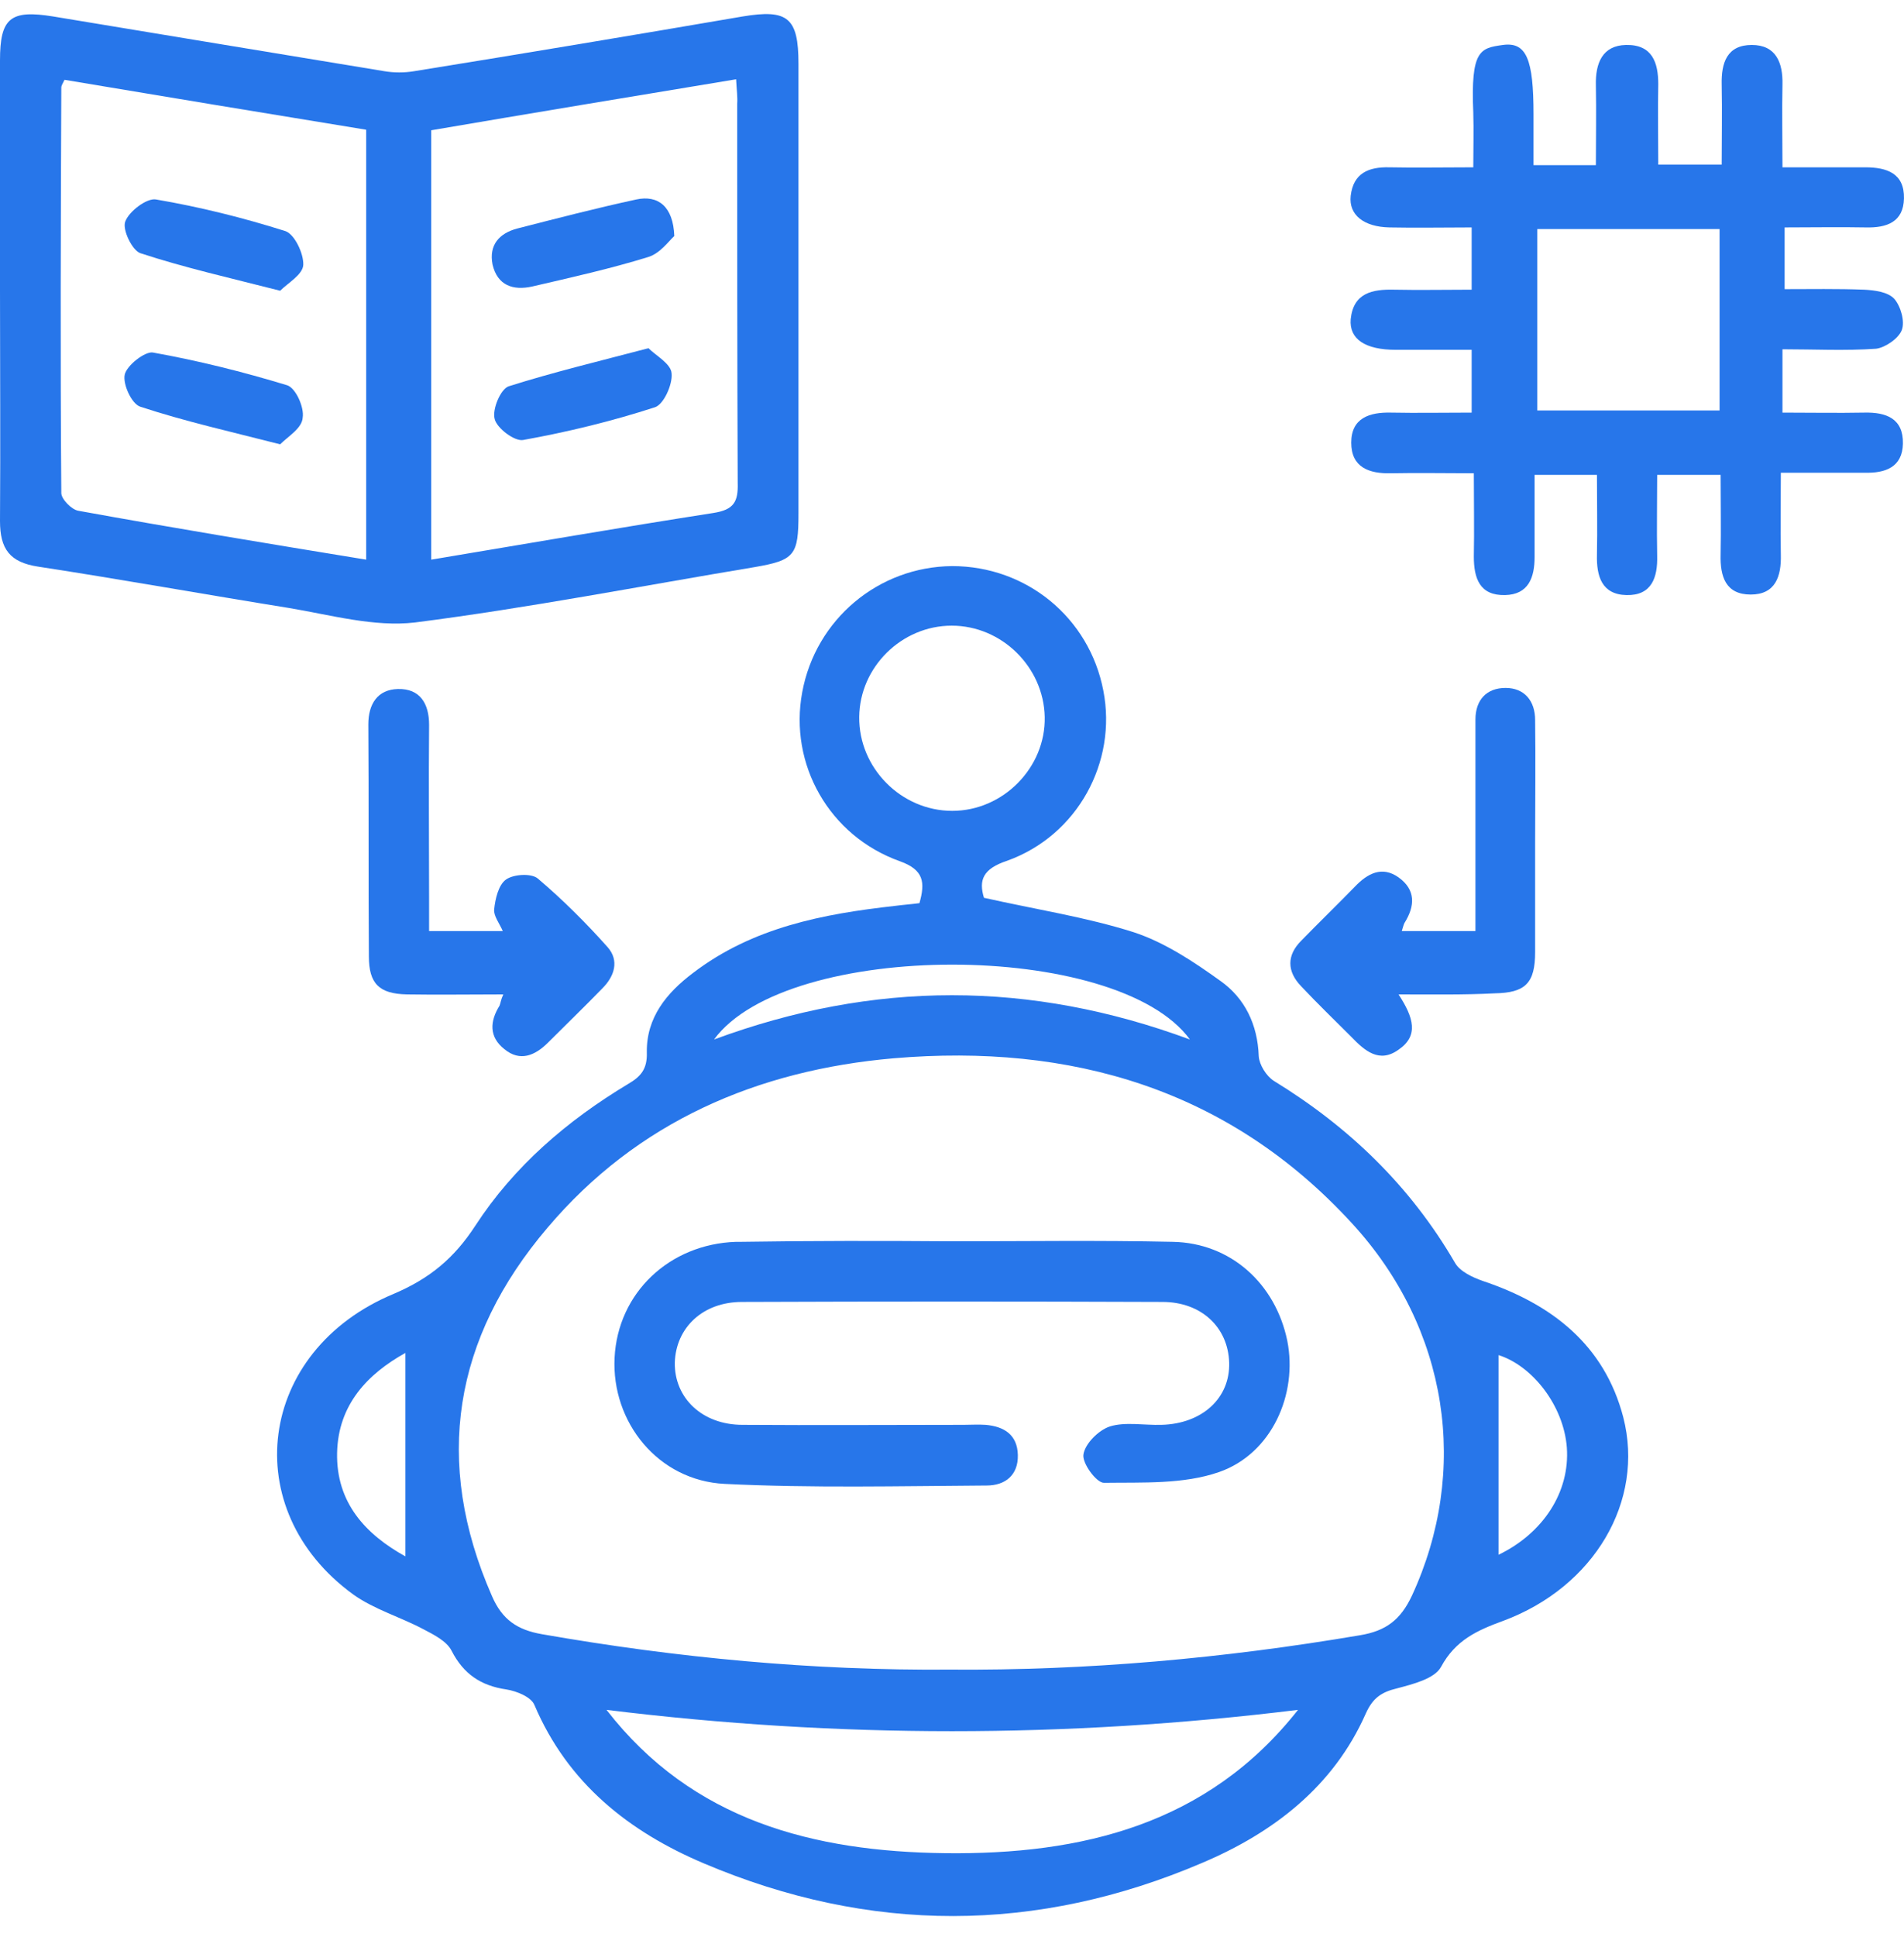
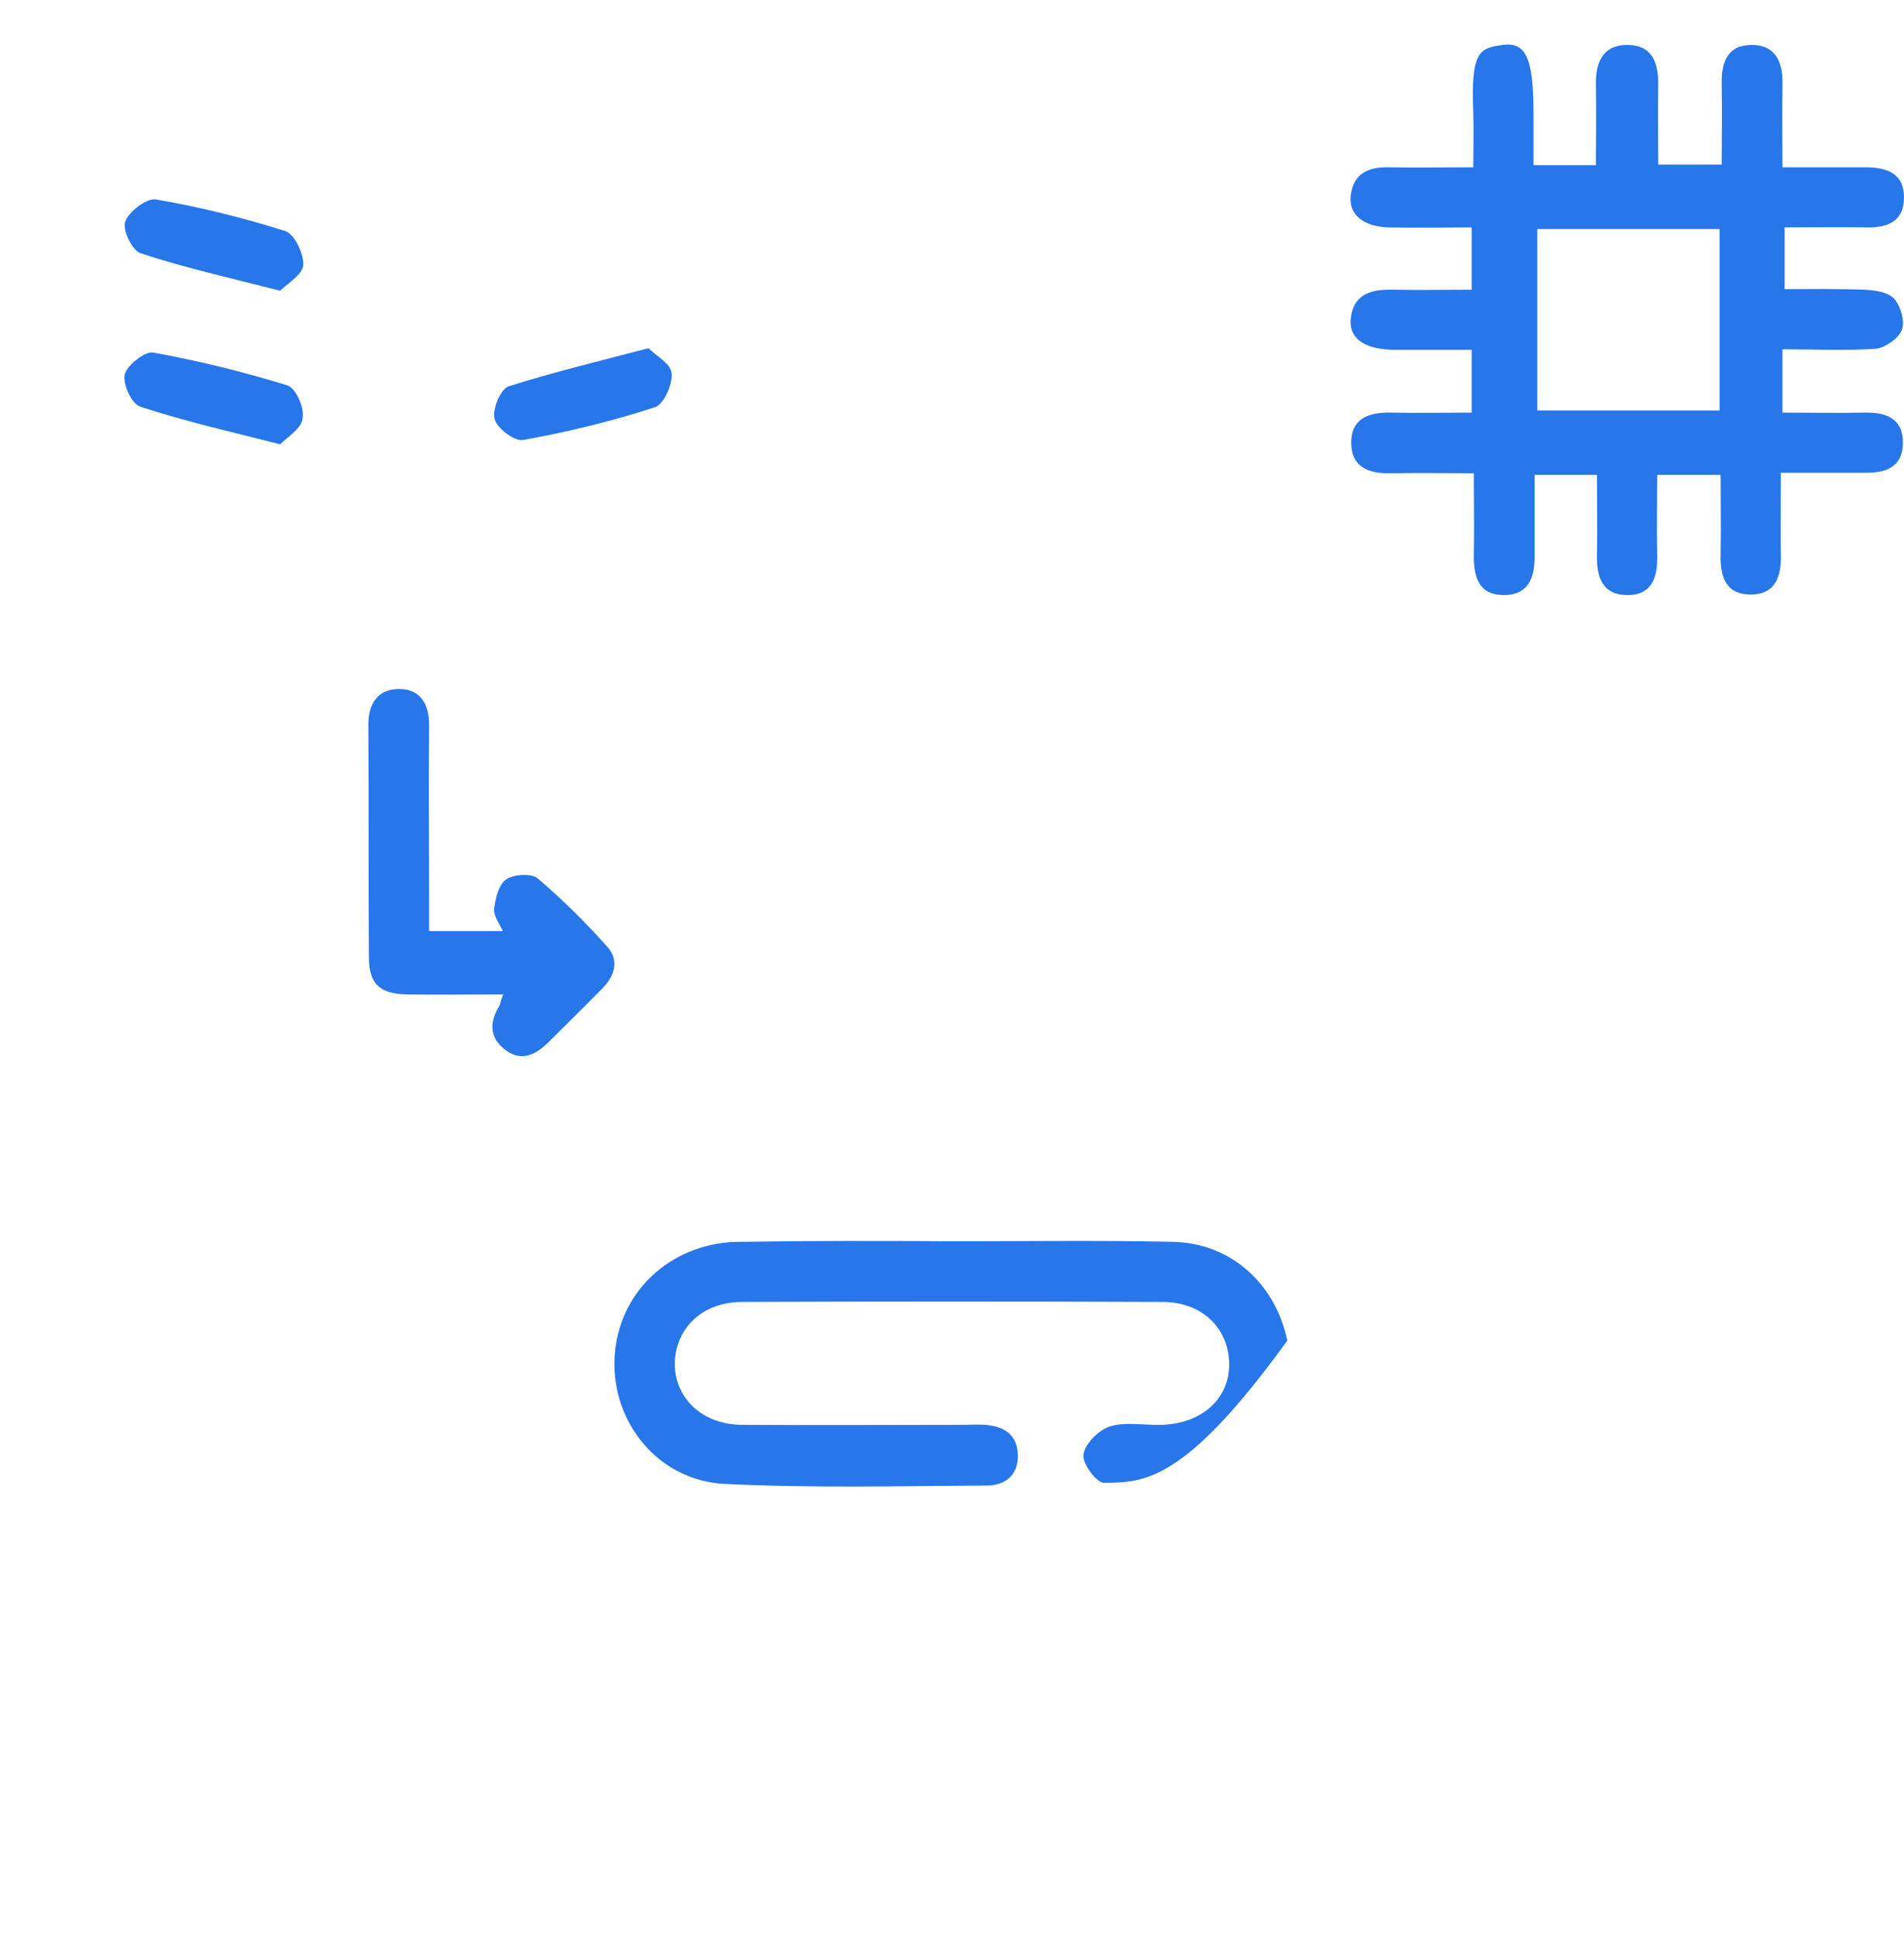
<svg xmlns="http://www.w3.org/2000/svg" width="60" height="61" viewBox="0 0 60 61" fill="none">
-   <path d="M31.007 28.277C32.668 28.649 34.227 28.886 35.718 29.359C36.701 29.68 37.616 30.289 38.463 30.898C39.225 31.438 39.632 32.267 39.666 33.264C39.683 33.535 39.903 33.89 40.14 34.042C42.513 35.496 44.444 37.355 45.85 39.773C46.003 40.043 46.393 40.229 46.732 40.347C48.901 41.074 50.561 42.359 51.154 44.641C51.832 47.278 50.239 49.983 47.376 51.048C46.545 51.352 45.867 51.657 45.41 52.502C45.207 52.874 44.529 53.043 44.02 53.178C43.529 53.296 43.258 53.482 43.038 53.973C42.021 56.272 40.123 57.725 37.887 58.672C32.668 60.904 27.398 60.904 22.179 58.689C19.824 57.692 17.892 56.17 16.842 53.702C16.74 53.449 16.283 53.263 15.961 53.212C15.148 53.093 14.605 52.722 14.232 51.995C14.08 51.69 13.673 51.488 13.351 51.319C12.623 50.93 11.793 50.693 11.132 50.22C7.455 47.549 8.099 42.545 12.403 40.753C13.555 40.263 14.317 39.62 14.978 38.606C16.198 36.73 17.876 35.293 19.79 34.143C20.197 33.907 20.4 33.67 20.383 33.146C20.366 32.047 21.01 31.269 21.84 30.644C23.721 29.207 25.941 28.784 28.212 28.531C28.466 28.497 28.72 28.48 28.974 28.446C29.16 27.787 29.11 27.398 28.364 27.128C26.127 26.333 24.857 24.068 25.28 21.803C25.704 19.504 27.686 17.847 30.008 17.83C32.346 17.83 34.328 19.453 34.769 21.752C35.209 24 33.956 26.316 31.736 27.111C30.974 27.364 30.838 27.719 31.007 28.277ZM29.923 52.586C34.261 52.62 38.565 52.231 42.851 51.505C43.682 51.369 44.139 51.014 44.495 50.254C46.308 46.332 45.664 41.852 42.597 38.522C38.717 34.295 33.735 32.858 28.161 33.332C23.874 33.704 20.078 35.327 17.249 38.674C14.3 42.139 13.639 46.027 15.503 50.27C15.825 51.014 16.3 51.335 17.079 51.471C21.332 52.215 25.619 52.62 29.923 52.586ZM19.113 53.854C21.824 57.353 25.653 58.317 29.787 58.368C34.074 58.419 38.056 57.472 40.903 53.854C33.617 54.75 26.382 54.75 19.113 53.854ZM29.991 19.706C28.415 19.706 27.093 21.008 27.076 22.58C27.059 24.186 28.398 25.539 30.008 25.539C31.617 25.539 32.956 24.169 32.922 22.58C32.888 21.008 31.567 19.706 29.991 19.706ZM22.501 32.74C27.534 30.881 32.465 30.881 37.497 32.74C35.209 29.596 24.806 29.596 22.501 32.74ZM47.223 48.969C48.629 48.292 49.477 46.991 49.375 45.588C49.273 44.269 48.291 43.018 47.223 42.68C47.223 44.759 47.223 46.873 47.223 48.969ZM12.775 49.02C12.775 46.856 12.775 44.726 12.775 42.612C11.589 43.272 10.657 44.235 10.623 45.757C10.589 47.329 11.521 48.326 12.775 49.02Z" fill="#2776EA" />
-   <path d="M0 9.124C0 6.723 0 4.323 0 1.905C0 0.57 0.322 0.299 1.677 0.519C5.151 1.094 8.625 1.669 12.115 2.243C12.42 2.294 12.742 2.294 13.047 2.243C16.504 1.686 19.943 1.111 23.4 0.519C24.823 0.282 25.162 0.553 25.162 2.007C25.162 6.723 25.162 11.457 25.162 16.173C25.162 17.492 25.044 17.644 23.773 17.863C20.215 18.455 16.656 19.148 13.081 19.605C11.793 19.757 10.421 19.368 9.099 19.148C6.473 18.726 3.846 18.252 1.203 17.847C0.305 17.711 0 17.289 0 16.41C0.017 13.975 0 11.541 0 9.124ZM23.197 2.497C19.927 3.038 16.758 3.562 13.589 4.103C13.589 8.633 13.589 13.096 13.589 17.627C16.622 17.12 19.554 16.613 22.485 16.156C23.129 16.055 23.265 15.801 23.247 15.209C23.231 11.237 23.231 7.247 23.231 3.275C23.247 3.055 23.214 2.835 23.197 2.497ZM11.539 17.627C11.539 13.062 11.539 8.583 11.539 4.086C8.32 3.562 5.168 3.038 2.033 2.514C1.966 2.649 1.932 2.7 1.932 2.751C1.915 7.011 1.898 11.271 1.932 15.531C1.932 15.717 2.254 16.055 2.474 16.088C5.456 16.629 8.438 17.12 11.539 17.627Z" fill="#2776EA" />
  <path d="M56.17 11.001C56.17 11.728 56.17 12.303 56.17 12.996C57.051 12.996 57.898 13.012 58.746 12.996C59.44 12.979 59.983 13.181 59.966 13.976C59.949 14.72 59.406 14.906 58.763 14.889C57.932 14.889 57.102 14.889 56.119 14.889C56.119 15.785 56.102 16.63 56.119 17.475C56.136 18.151 55.95 18.726 55.17 18.726C54.374 18.726 54.205 18.151 54.221 17.475C54.238 16.647 54.221 15.836 54.221 14.957C53.544 14.957 52.951 14.957 52.222 14.957C52.222 15.802 52.205 16.647 52.222 17.509C52.239 18.185 52.053 18.76 51.256 18.743C50.477 18.726 50.307 18.151 50.324 17.475C50.341 16.647 50.324 15.836 50.324 14.957C49.647 14.957 49.053 14.957 48.359 14.957C48.359 15.836 48.359 16.698 48.359 17.543C48.359 18.185 48.172 18.726 47.427 18.743C46.63 18.76 46.444 18.219 46.444 17.526C46.461 16.698 46.444 15.869 46.444 14.906C45.529 14.906 44.682 14.889 43.835 14.906C43.14 14.923 42.581 14.72 42.581 13.942C42.581 13.165 43.157 12.979 43.835 12.996C44.665 13.012 45.478 12.996 46.376 12.996C46.376 12.319 46.376 11.728 46.376 11.018C45.58 11.018 44.783 11.018 43.987 11.018C43.021 11.018 42.513 10.68 42.564 10.054C42.649 9.226 43.242 9.107 43.936 9.124C44.733 9.141 45.529 9.124 46.376 9.124C46.376 8.431 46.376 7.857 46.376 7.163C45.478 7.163 44.631 7.18 43.784 7.163C42.987 7.147 42.496 6.775 42.564 6.166C42.649 5.456 43.123 5.253 43.784 5.27C44.614 5.287 45.444 5.27 46.427 5.27C46.427 4.662 46.444 4.104 46.427 3.546C46.342 1.568 46.647 1.517 47.359 1.416C48.105 1.314 48.325 1.872 48.325 3.596C48.325 4.104 48.325 4.628 48.325 5.202C48.969 5.202 49.562 5.202 50.29 5.202C50.29 4.357 50.307 3.512 50.29 2.684C50.273 1.991 50.494 1.433 51.239 1.416C52.07 1.399 52.256 1.974 52.256 2.65C52.239 3.478 52.256 4.306 52.256 5.186C52.917 5.186 53.51 5.186 54.255 5.186C54.255 4.357 54.272 3.512 54.255 2.667C54.238 1.974 54.425 1.416 55.204 1.416C55.967 1.416 56.187 1.974 56.17 2.667C56.153 3.495 56.17 4.323 56.17 5.27C57.085 5.27 57.932 5.27 58.779 5.27C59.457 5.27 60.016 5.456 59.999 6.251C59.983 6.994 59.457 7.18 58.796 7.163C57.966 7.147 57.136 7.163 56.238 7.163C56.238 7.789 56.238 8.381 56.238 9.107C57.051 9.107 57.898 9.091 58.746 9.124C59.068 9.141 59.491 9.192 59.694 9.412C59.898 9.648 60.033 10.122 59.932 10.392C59.83 10.663 59.406 10.95 59.118 10.984C58.136 11.052 57.187 11.001 56.17 11.001ZM54.188 7.214C52.205 7.214 50.324 7.214 48.444 7.214C48.444 9.158 48.444 11.018 48.444 12.928C50.375 12.928 52.256 12.928 54.188 12.928C54.188 11.018 54.188 9.141 54.188 7.214Z" fill="#2776EA" />
-   <path d="M44.072 31.32C44.547 32.047 44.716 32.621 44.072 33.061C43.462 33.5 43.005 33.095 42.581 32.655C42.056 32.131 41.514 31.607 41.005 31.066C40.548 30.593 40.548 30.086 41.005 29.629C41.564 29.054 42.141 28.497 42.7 27.922C43.089 27.516 43.547 27.262 44.072 27.634C44.614 28.023 44.597 28.53 44.258 29.071C44.225 29.139 44.208 29.223 44.174 29.325C44.936 29.325 45.665 29.325 46.495 29.325C46.495 27.431 46.495 25.606 46.495 23.78C46.495 23.408 46.495 23.036 46.495 22.664C46.495 22.039 46.851 21.667 47.444 21.667C48.037 21.667 48.376 22.073 48.376 22.681C48.393 23.966 48.376 25.251 48.376 26.552C48.376 27.702 48.376 28.835 48.376 29.984C48.376 30.965 48.071 31.269 47.105 31.286C46.139 31.337 45.173 31.32 44.072 31.32Z" fill="#2776EA" />
  <path d="M15.86 31.32C14.776 31.32 13.793 31.336 12.827 31.32C11.946 31.303 11.624 30.981 11.624 30.119C11.607 27.685 11.624 25.251 11.607 22.816C11.607 22.174 11.896 21.718 12.539 21.701C13.234 21.684 13.522 22.157 13.522 22.833C13.505 24.642 13.522 26.434 13.522 28.243C13.522 28.581 13.522 28.919 13.522 29.325C14.335 29.325 15.064 29.325 15.844 29.325C15.742 29.088 15.555 28.851 15.572 28.648C15.606 28.31 15.708 27.871 15.945 27.702C16.182 27.533 16.741 27.499 16.945 27.668C17.724 28.327 18.47 29.071 19.148 29.832C19.52 30.255 19.368 30.745 18.978 31.134C18.419 31.708 17.843 32.266 17.267 32.841C16.86 33.247 16.386 33.45 15.894 33.044C15.403 32.655 15.437 32.165 15.742 31.674C15.776 31.59 15.776 31.505 15.86 31.32Z" fill="#2776EA" />
-   <path d="M29.991 39.096C32.313 39.096 34.634 39.062 36.955 39.113C38.785 39.147 40.192 40.431 40.565 42.224C40.903 43.914 40.073 45.79 38.413 46.365C37.294 46.754 36.007 46.686 34.786 46.703C34.549 46.703 34.092 46.078 34.143 45.807C34.194 45.469 34.617 45.047 34.973 44.928C35.464 44.776 36.057 44.894 36.6 44.877C37.887 44.844 38.768 44.032 38.734 42.917C38.701 41.801 37.853 41.006 36.633 41.006C32.211 40.989 27.805 40.989 23.383 41.006C22.146 41.006 21.299 41.818 21.265 42.917C21.248 44.032 22.129 44.877 23.4 44.877C25.721 44.894 28.043 44.877 30.364 44.877C30.601 44.877 30.822 44.861 31.059 44.877C31.635 44.928 32.059 45.182 32.075 45.824C32.092 46.467 31.669 46.788 31.093 46.788C28.348 46.805 25.586 46.872 22.841 46.737C20.74 46.636 19.266 44.793 19.367 42.764C19.469 40.719 21.096 39.181 23.197 39.113C23.247 39.113 23.315 39.113 23.366 39.113C25.569 39.079 27.772 39.079 29.991 39.096Z" fill="#2776EA" />
-   <path d="M21.249 7.434C21.079 7.586 20.808 7.975 20.435 8.093C19.232 8.465 18.012 8.736 16.775 9.023C16.165 9.159 15.674 8.99 15.521 8.33C15.403 7.721 15.725 7.349 16.301 7.197C17.555 6.876 18.792 6.555 20.046 6.284C20.74 6.132 21.215 6.504 21.249 7.434Z" fill="#2776EA" />
+   <path d="M29.991 39.096C32.313 39.096 34.634 39.062 36.955 39.113C38.785 39.147 40.192 40.431 40.565 42.224C37.294 46.754 36.007 46.686 34.786 46.703C34.549 46.703 34.092 46.078 34.143 45.807C34.194 45.469 34.617 45.047 34.973 44.928C35.464 44.776 36.057 44.894 36.6 44.877C37.887 44.844 38.768 44.032 38.734 42.917C38.701 41.801 37.853 41.006 36.633 41.006C32.211 40.989 27.805 40.989 23.383 41.006C22.146 41.006 21.299 41.818 21.265 42.917C21.248 44.032 22.129 44.877 23.4 44.877C25.721 44.894 28.043 44.877 30.364 44.877C30.601 44.877 30.822 44.861 31.059 44.877C31.635 44.928 32.059 45.182 32.075 45.824C32.092 46.467 31.669 46.788 31.093 46.788C28.348 46.805 25.586 46.872 22.841 46.737C20.74 46.636 19.266 44.793 19.367 42.764C19.469 40.719 21.096 39.181 23.197 39.113C23.247 39.113 23.315 39.113 23.366 39.113C25.569 39.079 27.772 39.079 29.991 39.096Z" fill="#2776EA" />
  <path d="M20.435 10.967C20.672 11.204 21.147 11.457 21.164 11.762C21.198 12.117 20.91 12.742 20.639 12.827C19.283 13.267 17.893 13.605 16.487 13.858C16.216 13.909 15.657 13.486 15.589 13.199C15.504 12.895 15.775 12.252 16.03 12.167C17.419 11.728 18.825 11.39 20.435 10.967Z" fill="#2776EA" />
  <path d="M8.828 9.157C7.235 8.751 5.812 8.43 4.422 7.974C4.168 7.889 3.846 7.229 3.948 6.976C4.067 6.655 4.626 6.232 4.914 6.282C6.303 6.519 7.659 6.857 8.997 7.28C9.285 7.382 9.573 7.99 9.557 8.346C9.54 8.65 9.065 8.92 8.828 9.157Z" fill="#2776EA" />
  <path d="M8.828 13.994C7.235 13.588 5.812 13.267 4.422 12.81C4.151 12.726 3.863 12.1 3.931 11.796C3.999 11.508 4.558 11.069 4.812 11.102C6.235 11.356 7.659 11.711 9.048 12.134C9.319 12.219 9.59 12.827 9.539 13.149C9.523 13.487 9.082 13.74 8.828 13.994Z" fill="#2776EA" />
</svg>